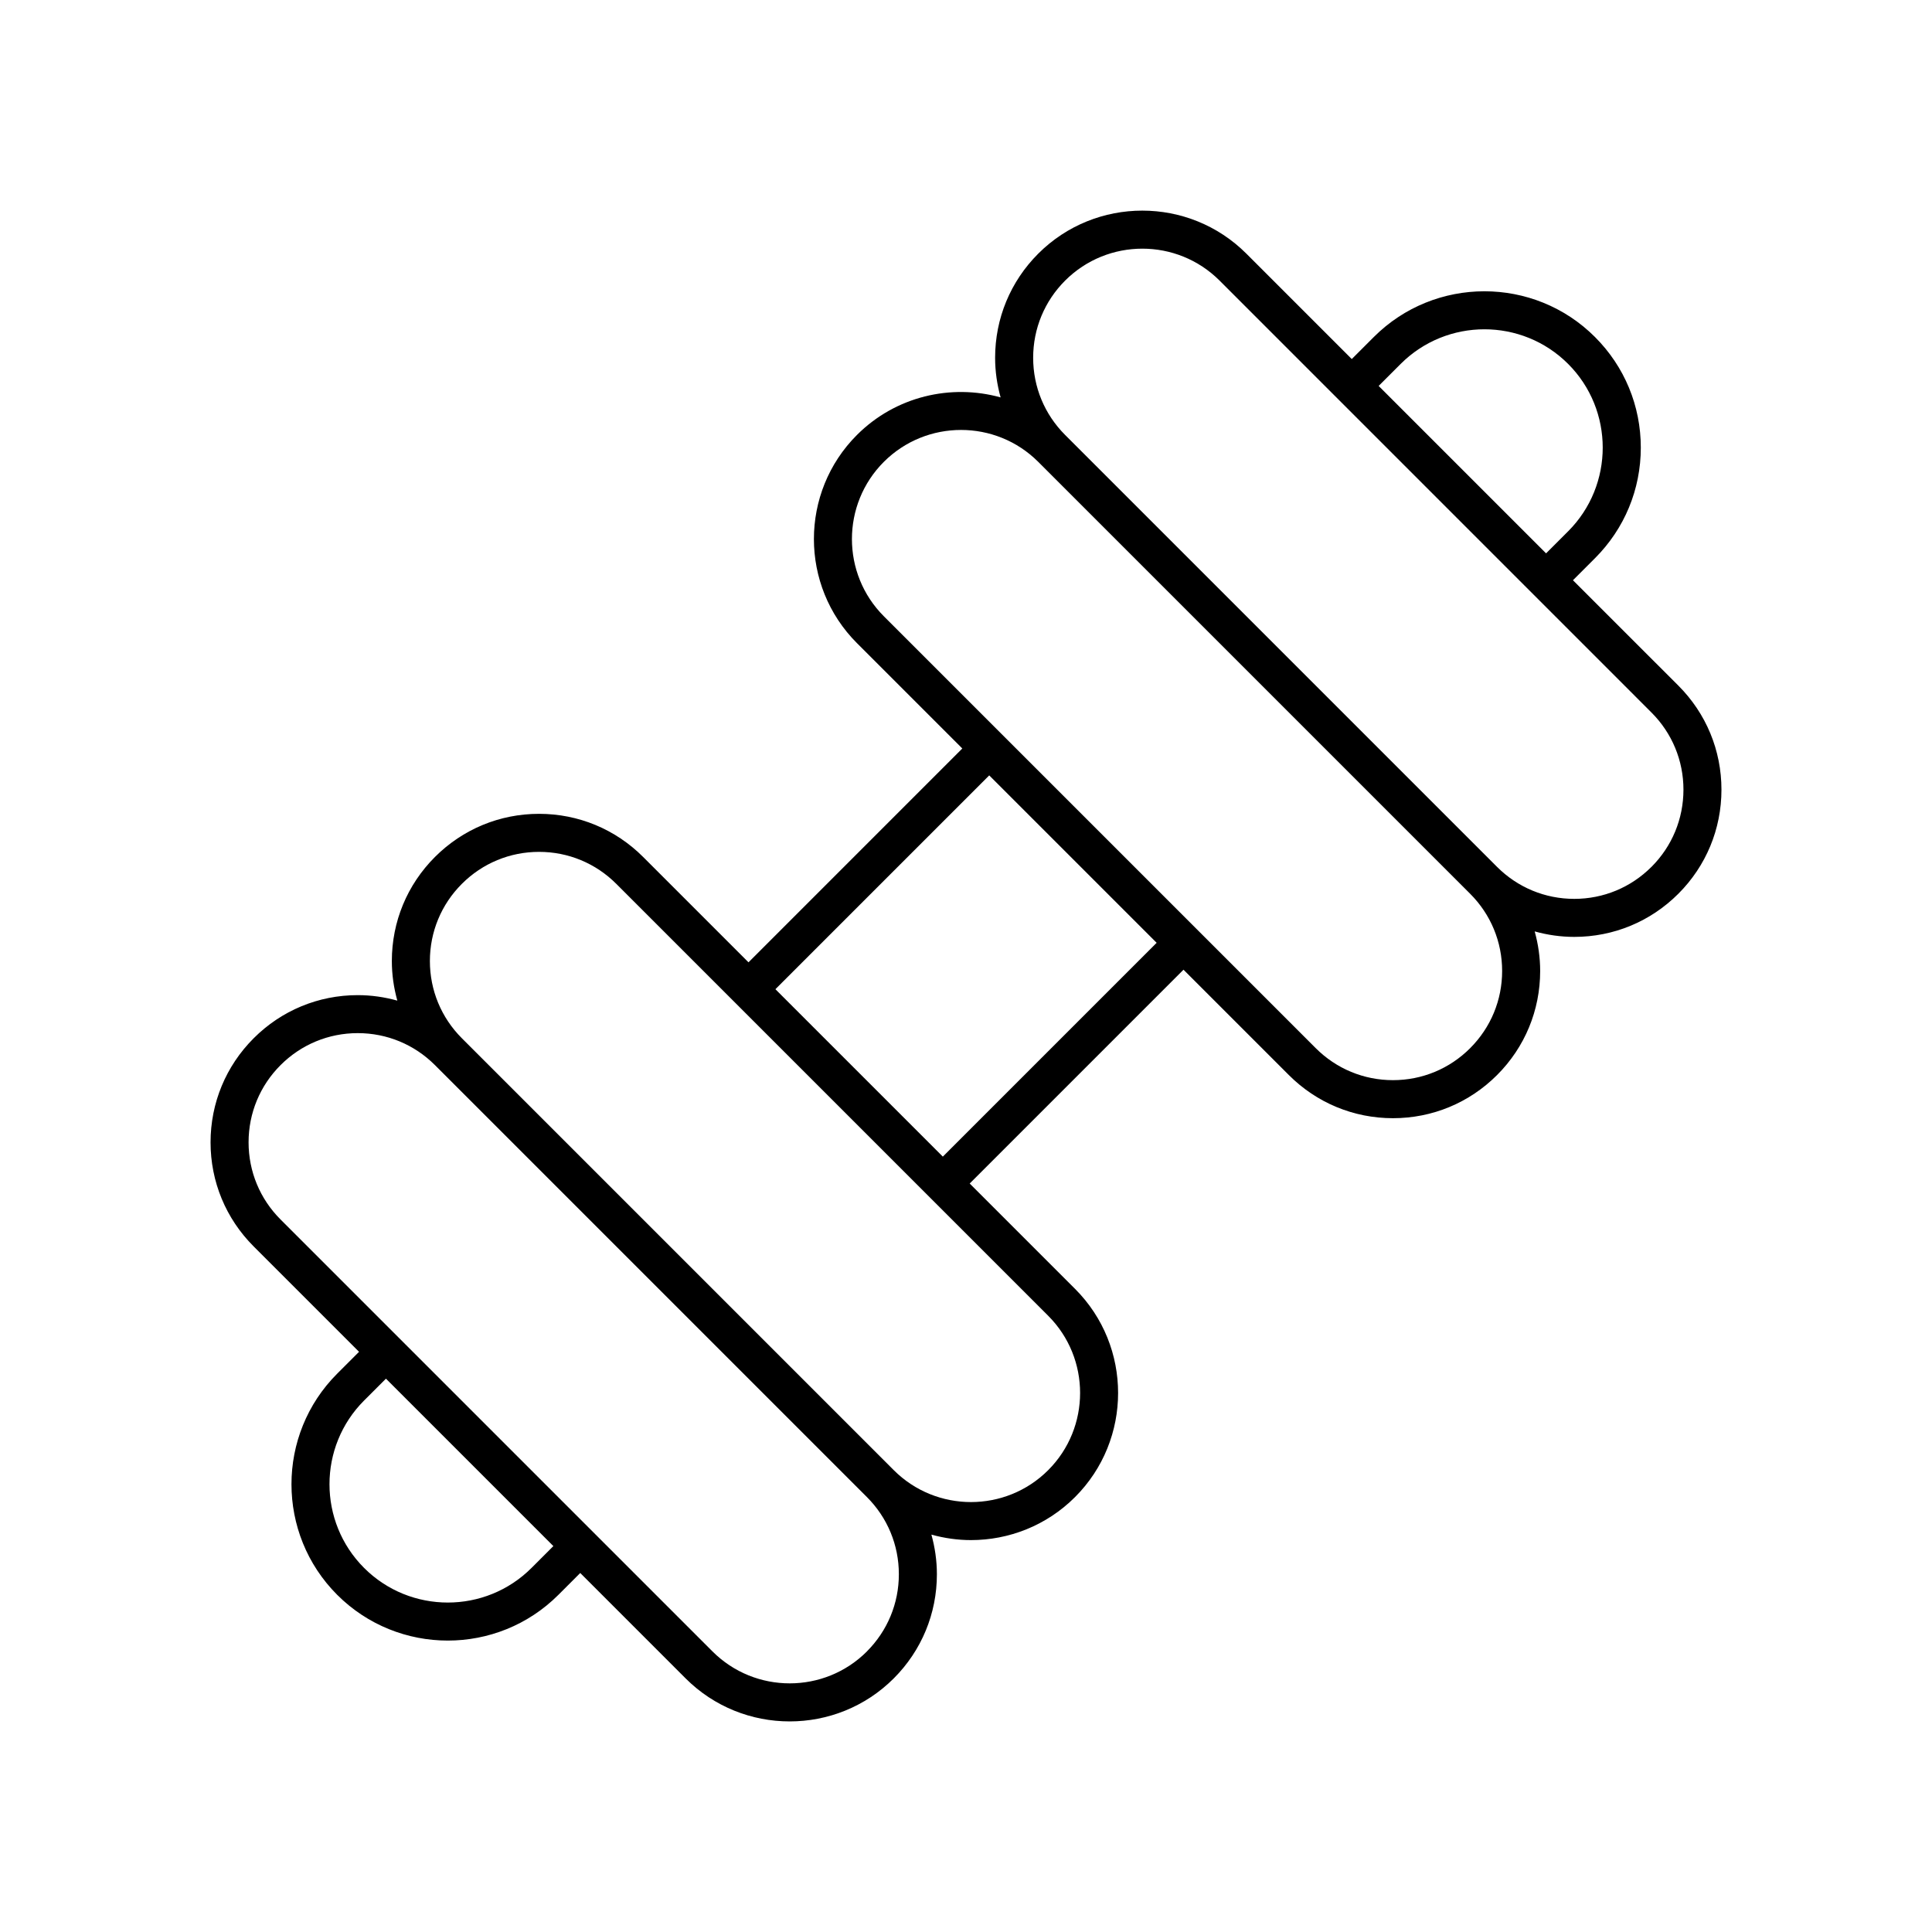
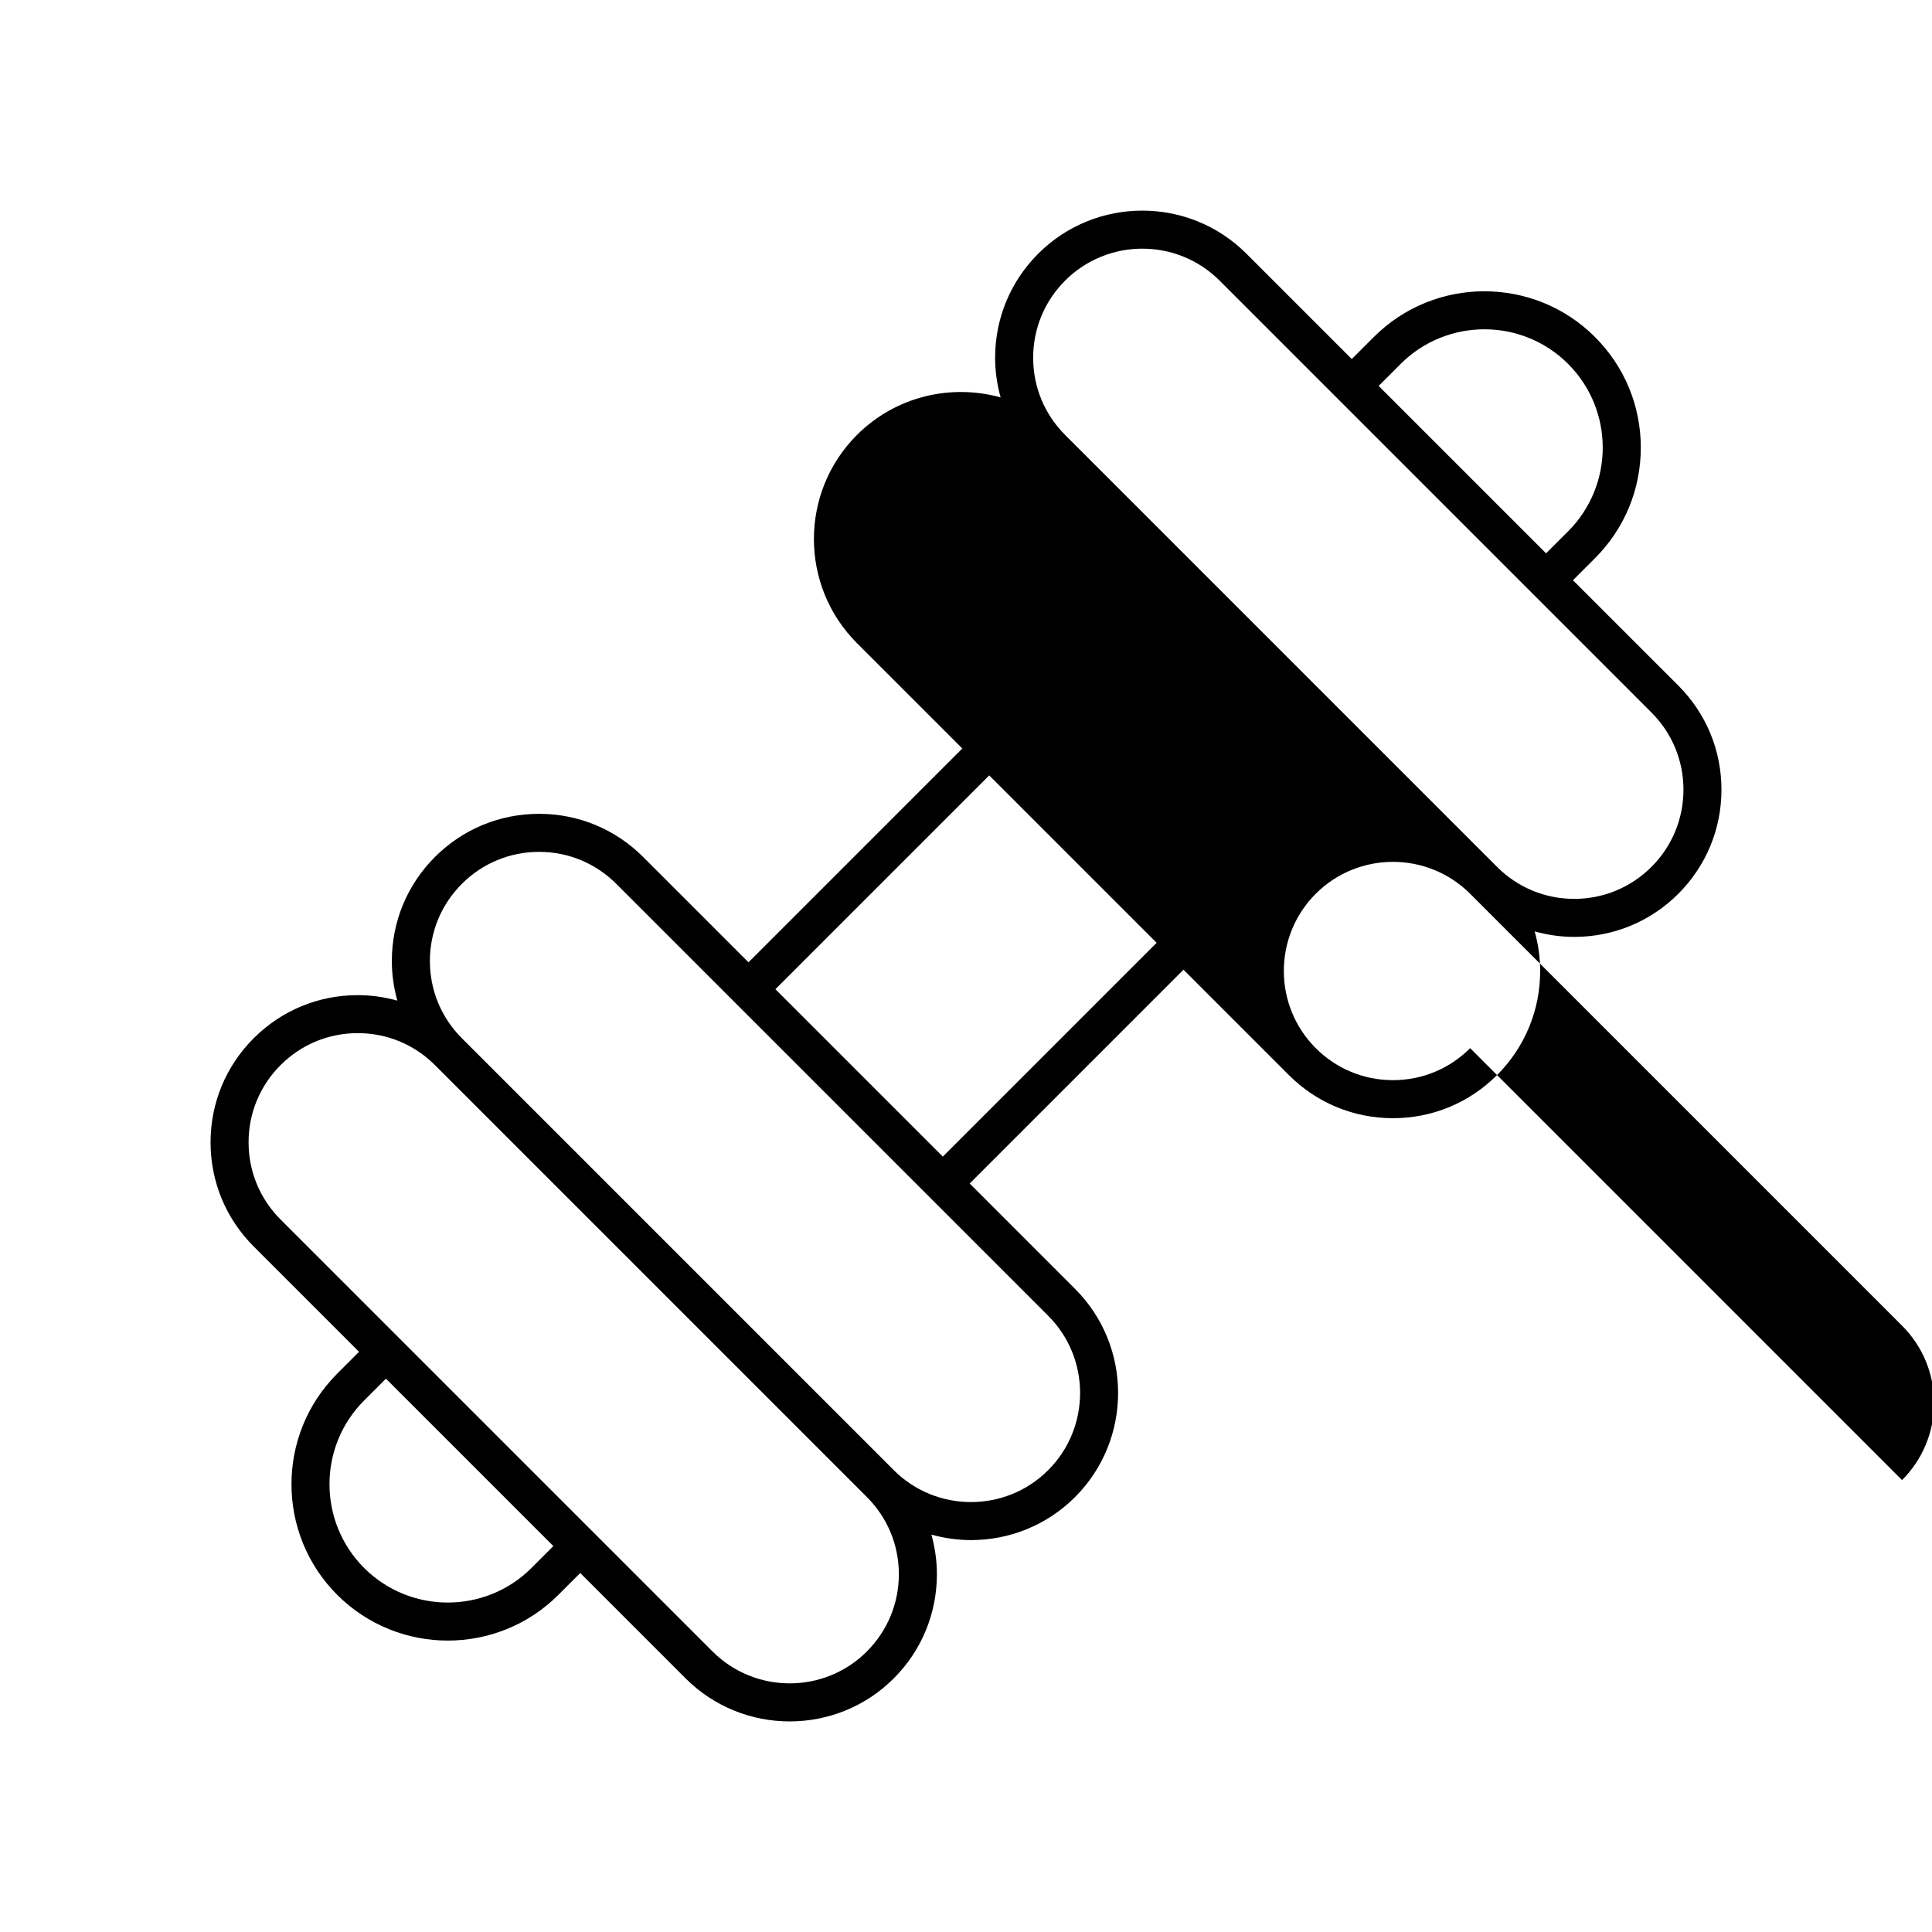
<svg xmlns="http://www.w3.org/2000/svg" fill="#000000" width="800px" height="800px" version="1.1" viewBox="144 144 512 512">
-   <path d="m560.85 297.77 5.84-5.84c7.828-7.828 12.141-18.238 12.141-29.309 0-11.07-4.312-21.48-12.145-29.309-16.156-16.164-42.457-16.152-58.613 0l-5.84 5.84-27.926-27.926c-15.207-15.211-39.961-15.211-55.168 0-7.363 7.371-11.422 17.164-11.422 27.586 0 3.606 0.516 7.125 1.457 10.504-13.121-3.641-27.781-0.336-38.074 9.953-15.207 15.207-15.207 39.961 0 55.168l27.922 27.922-56.66 56.668-27.922-27.922c-7.367-7.371-17.164-11.43-27.586-11.43-10.422 0-20.215 4.059-27.586 11.43-7.367 7.367-11.426 17.16-11.426 27.582 0 3.598 0.516 7.109 1.453 10.488-3.375-0.938-6.887-1.453-10.488-1.453-10.418 0-20.215 4.059-27.582 11.43-7.367 7.367-11.426 17.16-11.426 27.582s4.059 20.215 11.426 27.582l27.926 27.926-5.789 5.789c-16.156 16.156-16.16 42.453 0 58.617 8.082 8.078 18.695 12.121 29.309 12.121s21.23-4.043 29.312-12.121l5.785-5.789 27.922 27.926c7.606 7.606 17.594 11.406 27.586 11.406 9.988 0 19.98-3.797 27.586-11.406 7.367-7.375 11.426-17.172 11.426-27.594 0-3.606-0.516-7.125-1.457-10.504 3.426 0.949 6.957 1.453 10.488 1.453 9.988 0 19.98-3.797 27.586-11.406 15.207-15.207 15.207-39.961 0-55.168l-27.922-27.922 56.66-56.664 27.922 27.922c7.367 7.371 17.164 11.43 27.586 11.43 10.422 0 20.215-4.059 27.586-11.43 7.367-7.367 11.426-17.16 11.426-27.582 0-3.598-0.516-7.113-1.453-10.488 3.375 0.938 6.887 1.453 10.488 1.453 10.418 0 20.215-4.059 27.582-11.43 7.367-7.367 11.426-17.16 11.426-27.582s-4.059-20.215-11.426-27.582zm-45.652-57.332c12.234-12.227 32.137-12.23 44.367 0 12.23 12.23 12.23 32.137 0 44.367l-5.84 5.84-44.367-44.367zm-230.34 319.08c-12.23 12.23-32.133 12.234-44.367 0-12.23-12.234-12.23-32.137 0-44.367l5.789-5.789 44.367 44.367zm88.883 22.133c-11.281 11.277-29.637 11.277-40.918 0l-114.47-114.47c-5.465-5.465-8.477-12.727-8.477-20.457 0-7.731 3.012-14.992 8.477-20.457s12.73-8.477 20.457-8.477c7.731 0 14.992 3.012 20.461 8.477l114.46 114.46c5.465 5.465 8.477 12.727 8.477 20.457s-3.012 14.996-8.473 20.461zm48.039-88.961c11.277 11.281 11.277 29.637 0 40.918-11.277 11.273-29.633 11.281-40.918 0l-114.46-114.46c-5.465-5.465-8.477-12.734-8.477-20.461 0-7.731 3.012-14.992 8.477-20.457s12.73-8.477 20.461-8.477c7.731 0 14.992 3.012 20.461 8.477zm-27.922-42.172-44.367-44.367 56.664-56.664 44.367 44.367zm139.75-28.742c-5.465 5.465-12.73 8.477-20.461 8.477s-14.992-3.012-20.461-8.477l-114.46-114.46c-11.277-11.281-11.277-29.637 0-40.918 5.641-5.637 13.047-8.457 20.461-8.457 7.406 0 14.816 2.82 20.457 8.457l114.46 114.46c5.465 5.465 8.477 12.734 8.477 20.461 0 7.731-3.012 14.992-8.477 20.457zm48.043-48.043c-5.465 5.465-12.73 8.477-20.457 8.477-7.731 0-14.992-3.012-20.461-8.477l-114.46-114.46c-5.465-5.465-8.477-12.727-8.477-20.457 0-7.731 3.012-14.996 8.477-20.461 5.641-5.637 13.051-8.457 20.461-8.457 7.41 0 14.82 2.82 20.461 8.457l114.46 114.47c5.465 5.465 8.477 12.727 8.477 20.457-0.008 7.731-3.016 14.992-8.48 20.457z" />
+   <path d="m560.85 297.77 5.84-5.84c7.828-7.828 12.141-18.238 12.141-29.309 0-11.07-4.312-21.48-12.145-29.309-16.156-16.164-42.457-16.152-58.613 0l-5.84 5.84-27.926-27.926c-15.207-15.211-39.961-15.211-55.168 0-7.363 7.371-11.422 17.164-11.422 27.586 0 3.606 0.516 7.125 1.457 10.504-13.121-3.641-27.781-0.336-38.074 9.953-15.207 15.207-15.207 39.961 0 55.168l27.922 27.922-56.66 56.668-27.922-27.922c-7.367-7.371-17.164-11.43-27.586-11.43-10.422 0-20.215 4.059-27.586 11.43-7.367 7.367-11.426 17.16-11.426 27.582 0 3.598 0.516 7.109 1.453 10.488-3.375-0.938-6.887-1.453-10.488-1.453-10.418 0-20.215 4.059-27.582 11.43-7.367 7.367-11.426 17.16-11.426 27.582s4.059 20.215 11.426 27.582l27.926 27.926-5.789 5.789c-16.156 16.156-16.16 42.453 0 58.617 8.082 8.078 18.695 12.121 29.309 12.121s21.23-4.043 29.312-12.121l5.785-5.789 27.922 27.926c7.606 7.606 17.594 11.406 27.586 11.406 9.988 0 19.98-3.797 27.586-11.406 7.367-7.375 11.426-17.172 11.426-27.594 0-3.606-0.516-7.125-1.457-10.504 3.426 0.949 6.957 1.453 10.488 1.453 9.988 0 19.98-3.797 27.586-11.406 15.207-15.207 15.207-39.961 0-55.168l-27.922-27.922 56.66-56.664 27.922 27.922c7.367 7.371 17.164 11.43 27.586 11.43 10.422 0 20.215-4.059 27.586-11.43 7.367-7.367 11.426-17.16 11.426-27.582 0-3.598-0.516-7.113-1.453-10.488 3.375 0.938 6.887 1.453 10.488 1.453 10.418 0 20.215-4.059 27.582-11.43 7.367-7.367 11.426-17.16 11.426-27.582s-4.059-20.215-11.426-27.582zm-45.652-57.332c12.234-12.227 32.137-12.23 44.367 0 12.23 12.23 12.23 32.137 0 44.367l-5.84 5.84-44.367-44.367zm-230.34 319.08c-12.23 12.23-32.133 12.234-44.367 0-12.23-12.234-12.23-32.137 0-44.367l5.789-5.789 44.367 44.367zm88.883 22.133c-11.281 11.277-29.637 11.277-40.918 0l-114.47-114.47c-5.465-5.465-8.477-12.727-8.477-20.457 0-7.731 3.012-14.992 8.477-20.457s12.73-8.477 20.457-8.477c7.731 0 14.992 3.012 20.461 8.477l114.46 114.46c5.465 5.465 8.477 12.727 8.477 20.457s-3.012 14.996-8.473 20.461zm48.039-88.961c11.277 11.281 11.277 29.637 0 40.918-11.277 11.273-29.633 11.281-40.918 0l-114.46-114.46c-5.465-5.465-8.477-12.734-8.477-20.461 0-7.731 3.012-14.992 8.477-20.457s12.73-8.477 20.461-8.477c7.731 0 14.992 3.012 20.461 8.477zm-27.922-42.172-44.367-44.367 56.664-56.664 44.367 44.367zm139.75-28.742c-5.465 5.465-12.73 8.477-20.461 8.477s-14.992-3.012-20.461-8.477c-11.277-11.281-11.277-29.637 0-40.918 5.641-5.637 13.047-8.457 20.461-8.457 7.406 0 14.816 2.82 20.457 8.457l114.46 114.46c5.465 5.465 8.477 12.734 8.477 20.461 0 7.731-3.012 14.992-8.477 20.457zm48.043-48.043c-5.465 5.465-12.73 8.477-20.457 8.477-7.731 0-14.992-3.012-20.461-8.477l-114.46-114.46c-5.465-5.465-8.477-12.727-8.477-20.457 0-7.731 3.012-14.996 8.477-20.461 5.641-5.637 13.051-8.457 20.461-8.457 7.41 0 14.82 2.82 20.461 8.457l114.46 114.47c5.465 5.465 8.477 12.727 8.477 20.457-0.008 7.731-3.016 14.992-8.48 20.457z" />
</svg>